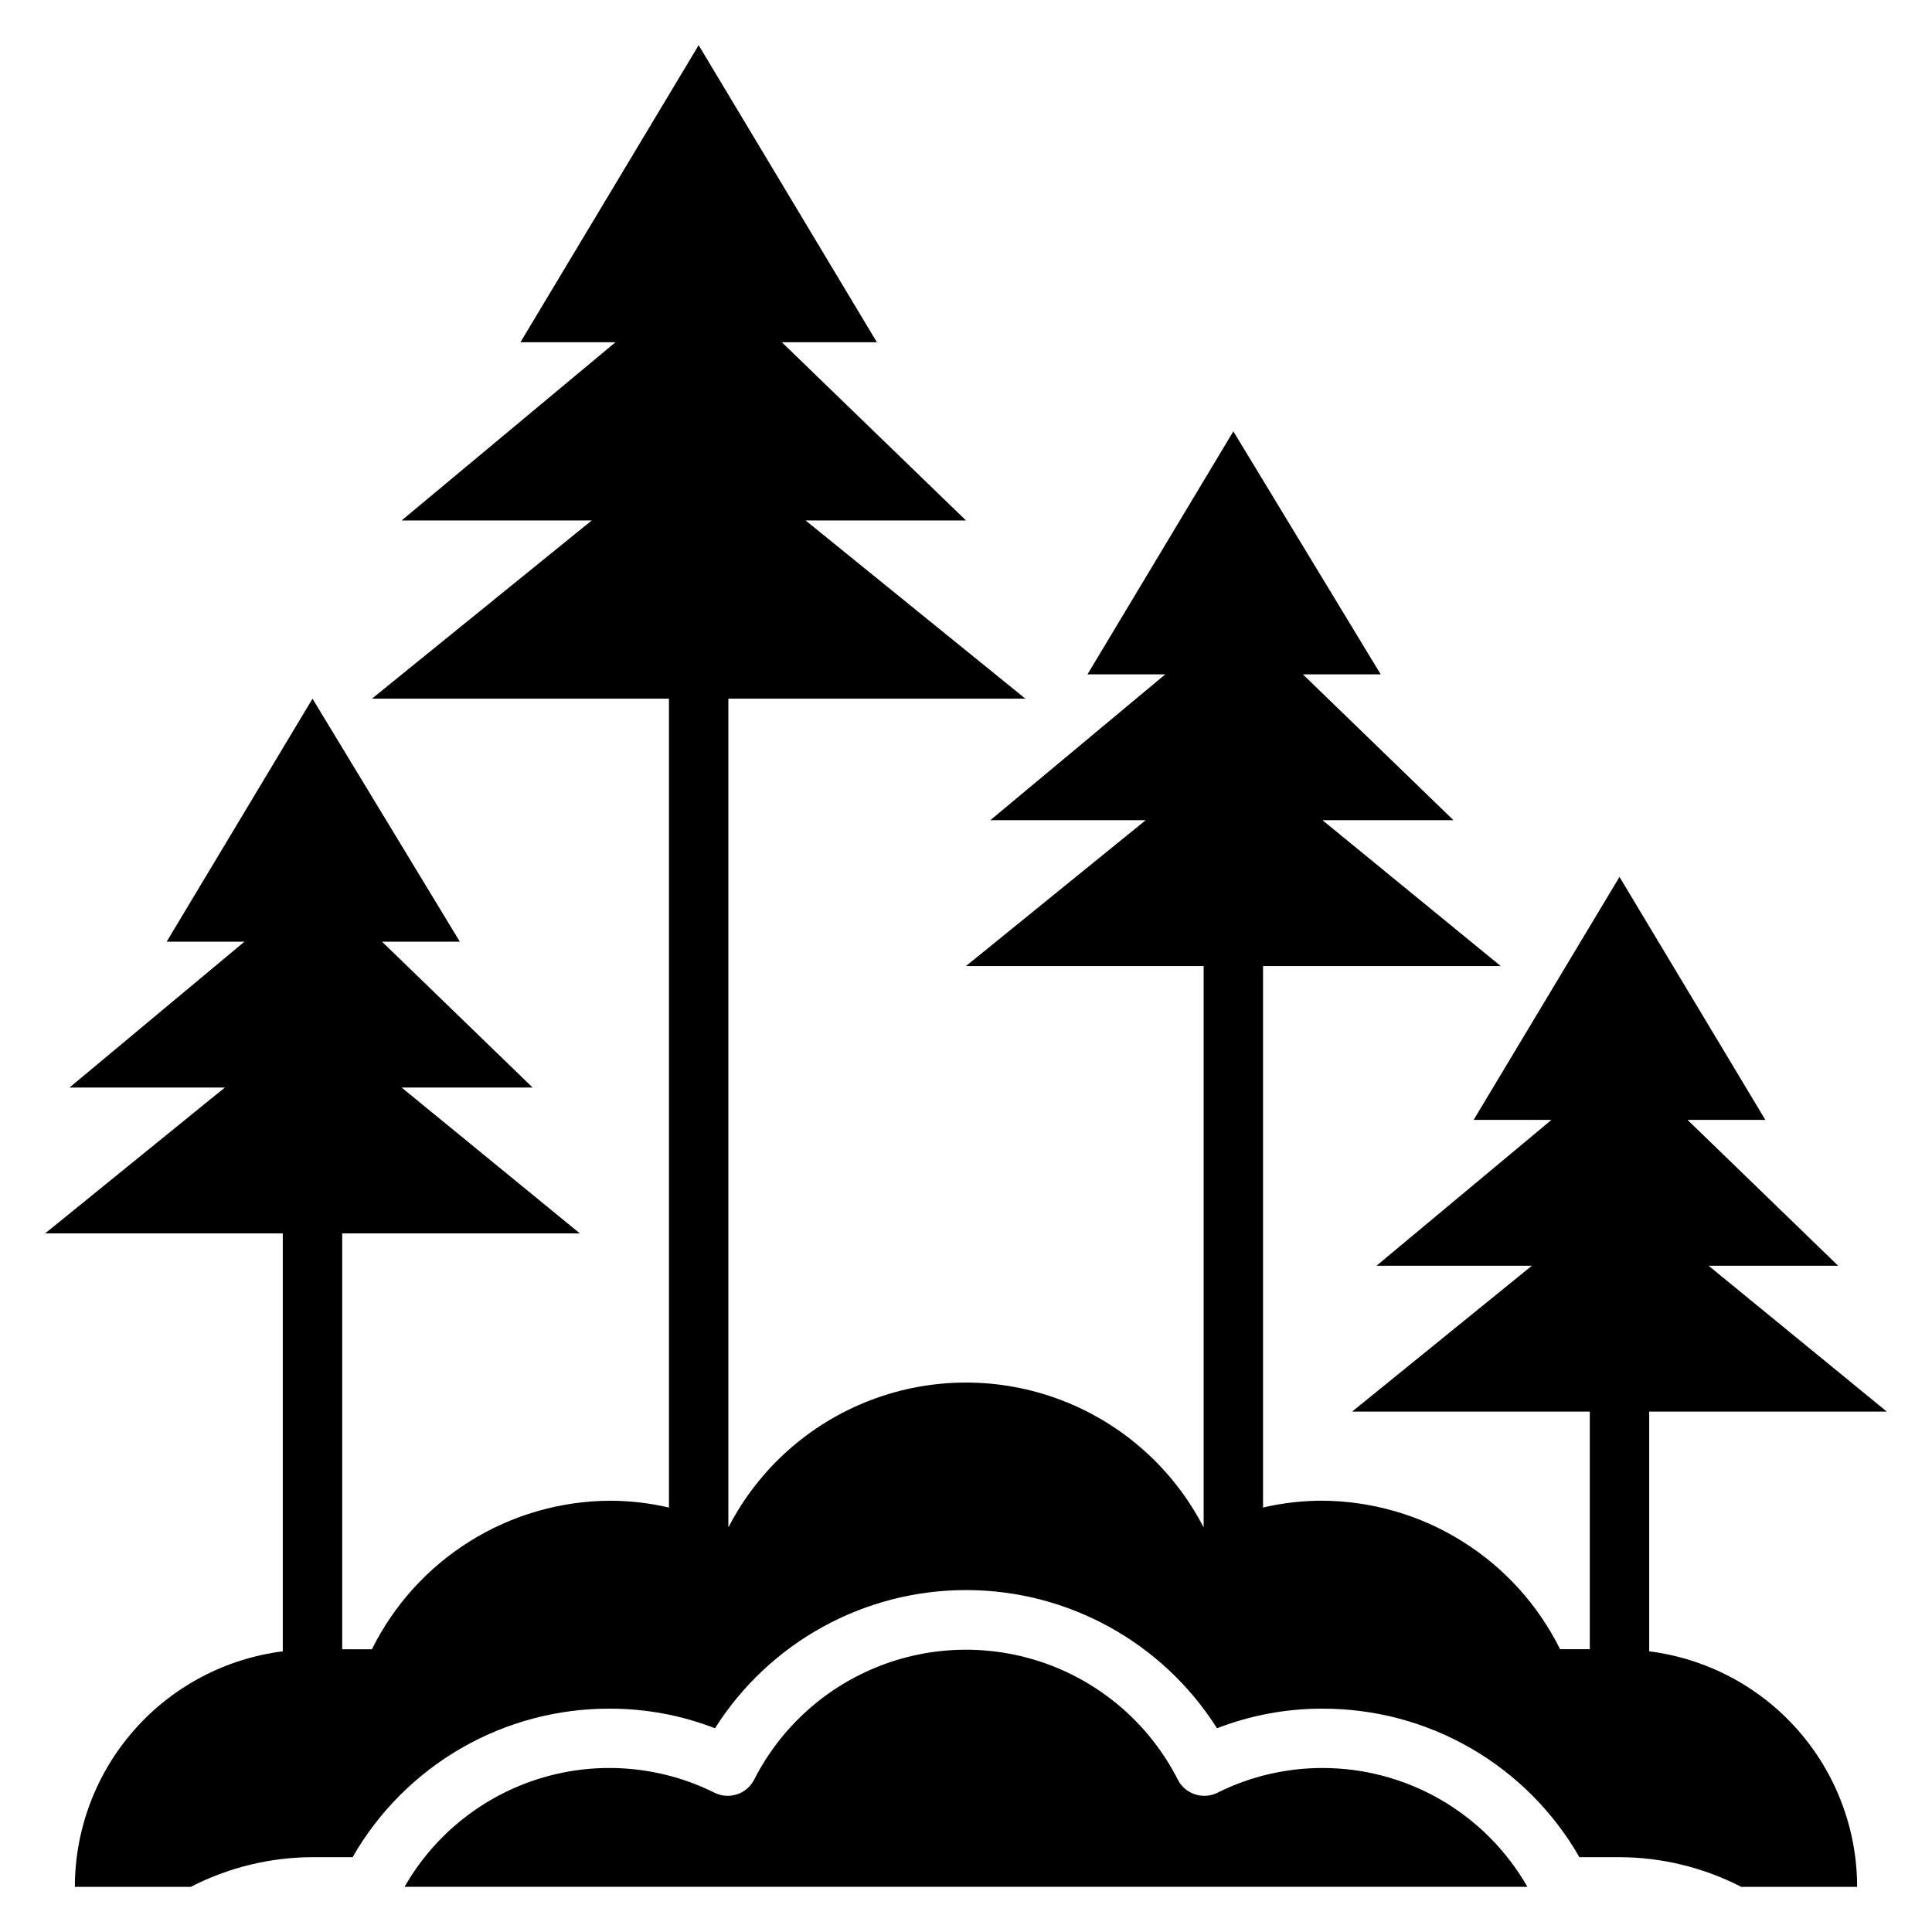
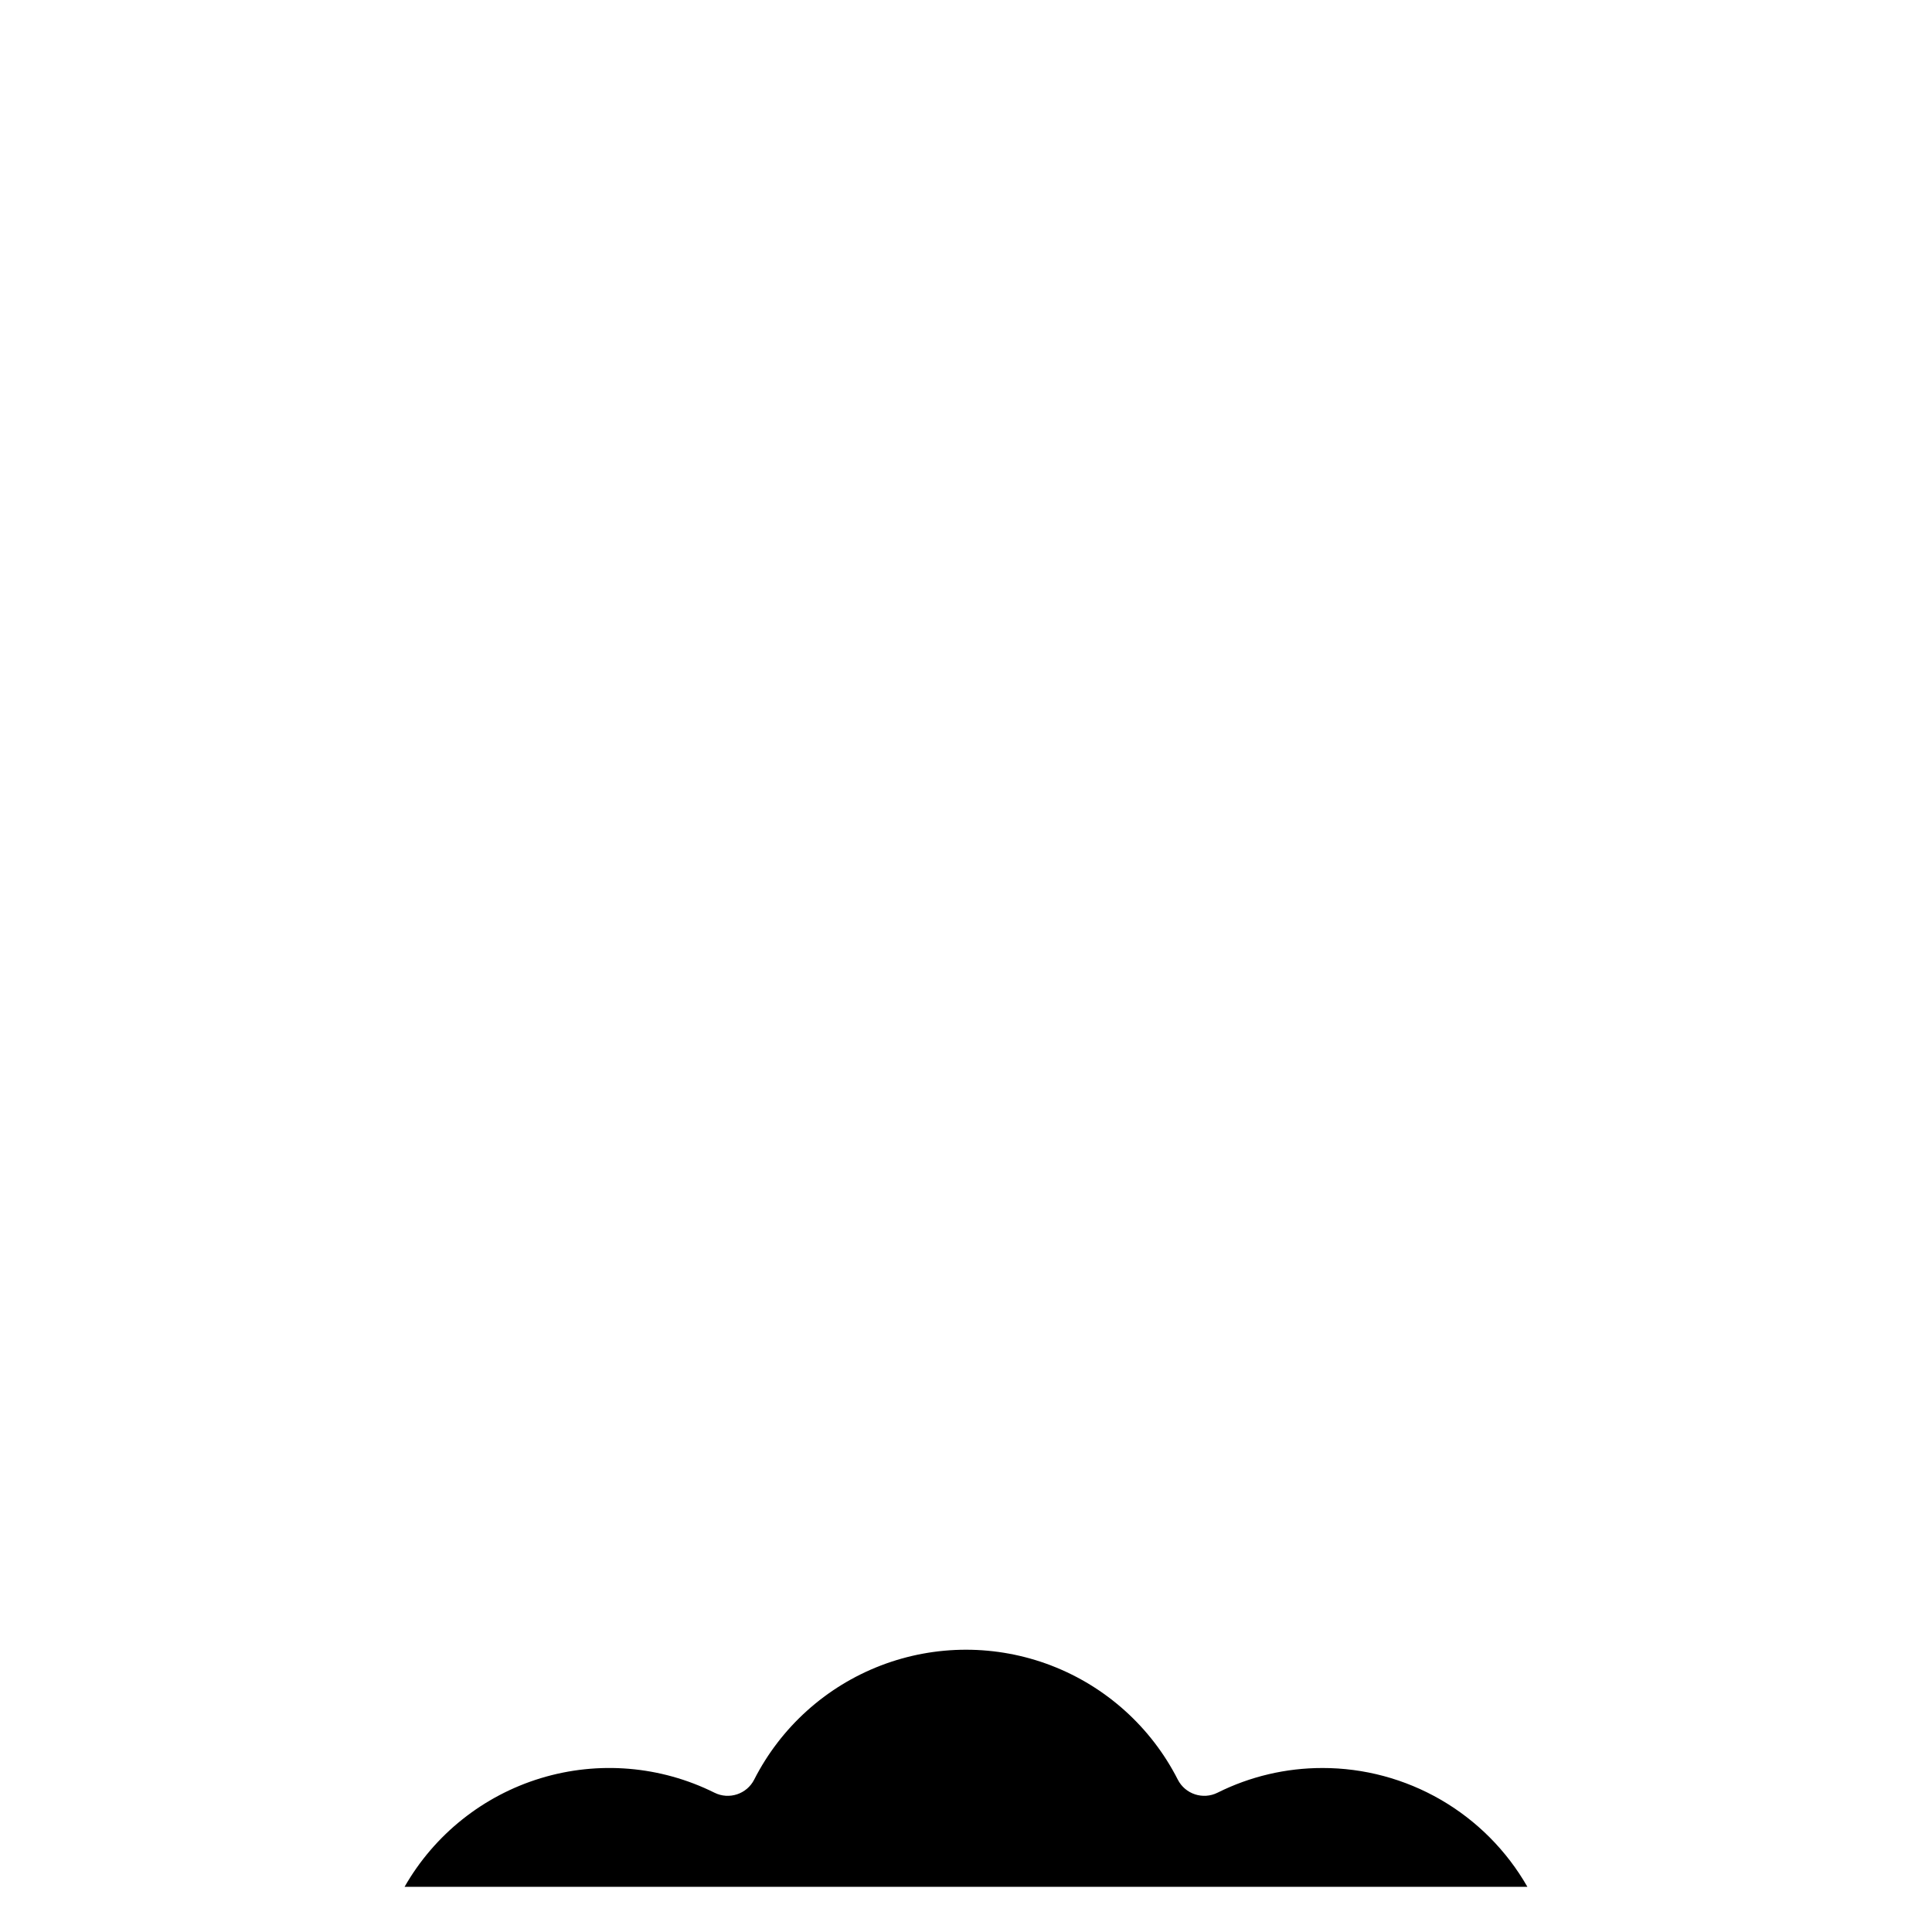
<svg xmlns="http://www.w3.org/2000/svg" fill="#000000" width="800px" height="800px" version="1.1" viewBox="144 144 512 512">
  <g>
-     <path d="m631.12 479.43-39.91-38.652h20.625l-38.652-64.391-38.652 64.395h20.625l-46.367 38.652h41.172l-47.625 38.648h62.977v62.977h-7.875c-5.824-11.746-14.797-21.645-25.918-28.594-11.117-6.949-23.945-10.676-37.059-10.766-5.297-0.004-10.582 0.605-15.742 1.809v-143.5h62.977l-47.23-38.652h34.715l-39.91-38.652h20.625l-39.047-64.395-38.652 64.395h20.625l-46.367 38.652h41.172l-47.625 38.652h62.977v148.78c-7.988-15.496-21.406-27.504-37.691-33.727-16.285-6.223-34.289-6.223-50.574 0-16.285 6.223-29.703 18.23-37.688 33.727v-219.63h78.719l-58.254-47.23h42.512l-48.805-47.23h25.188l-47.234-78.723-47.23 78.723h25.191l-56.68 47.23h50.383l-58.254 47.23h78.719v214.36c-5.16-1.203-10.441-1.812-15.742-1.809-13.113 0.09-25.941 3.816-37.059 10.766-11.121 6.949-20.09 16.848-25.918 28.594h-7.871v-110.21h62.977l-47.234-38.652h34.715l-39.91-38.652h20.625l-39.047-64.395-38.648 64.395h20.621l-46.363 38.652h41.168l-47.625 38.652h62.977v110.76c-15.207 1.918-29.195 9.312-39.34 20.805-10.145 11.496-15.75 26.293-15.766 41.621h30.703c9.98-5.144 21.043-7.844 32.273-7.871h10.629c6.863-11.988 16.781-21.945 28.742-28.859 11.961-6.91 25.535-10.535 39.352-10.5 9.555-0.023 19.035 1.738 27.945 5.195 14.43-22.805 39.535-36.625 66.52-36.625s52.086 13.82 66.516 36.625c8.914-3.457 18.391-5.219 27.945-5.195 13.816-0.035 27.395 3.59 39.352 10.5 11.961 6.914 21.879 16.871 28.742 28.859h10.629c11.23 0.027 22.293 2.727 32.273 7.871h30.703c-0.016-15.328-5.621-30.125-15.766-41.621-10.145-11.492-24.129-18.887-39.34-20.805v-63.527h62.977l-47.23-38.652z" />
    <path d="m494.46 612.54c-9.641-0.008-19.156 2.227-27.785 6.535-3.871 1.941-8.586 0.395-10.551-3.465-7.059-13.879-19.012-24.645-33.547-30.23-14.535-5.582-30.625-5.582-45.16 0-14.535 5.586-26.484 16.352-33.547 30.23-1.965 3.859-6.68 5.406-10.547 3.465-14.285-7.106-30.75-8.48-46.012-3.84-15.266 4.641-28.18 14.941-36.094 28.793h297.56c-5.473-9.574-13.379-17.527-22.918-23.059-9.543-5.531-20.375-8.438-31.402-8.43z" />
  </g>
</svg>